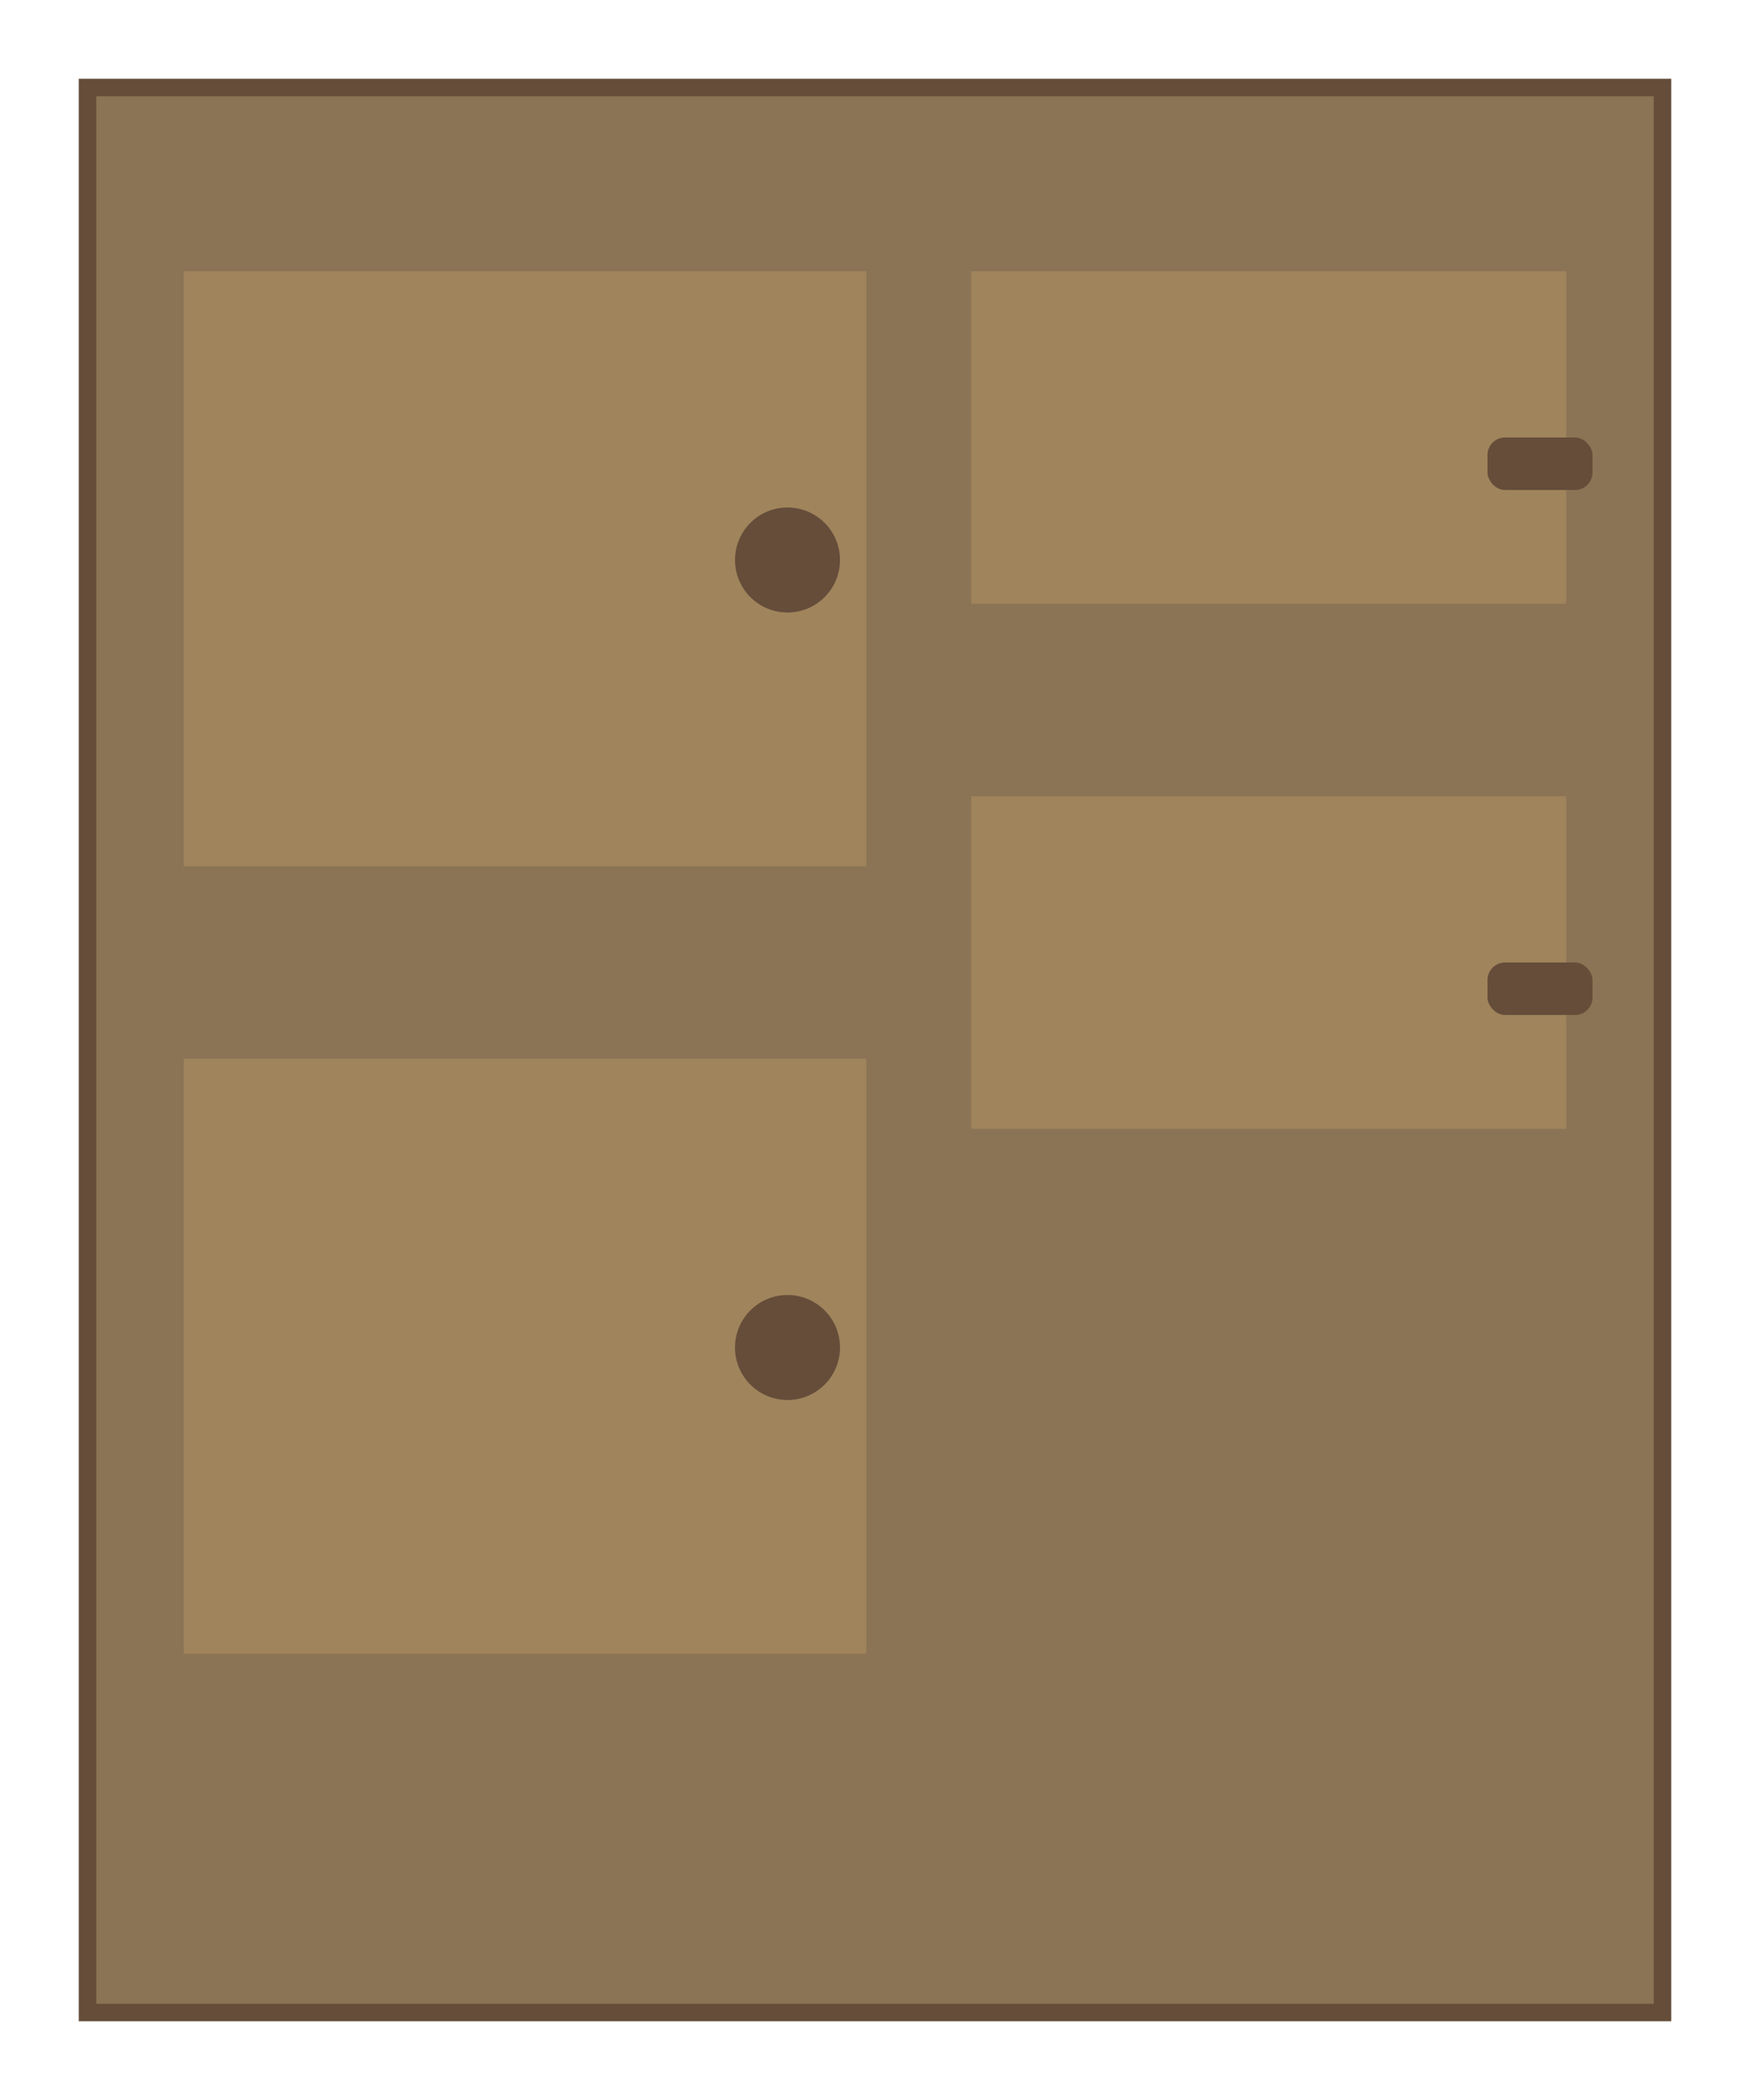
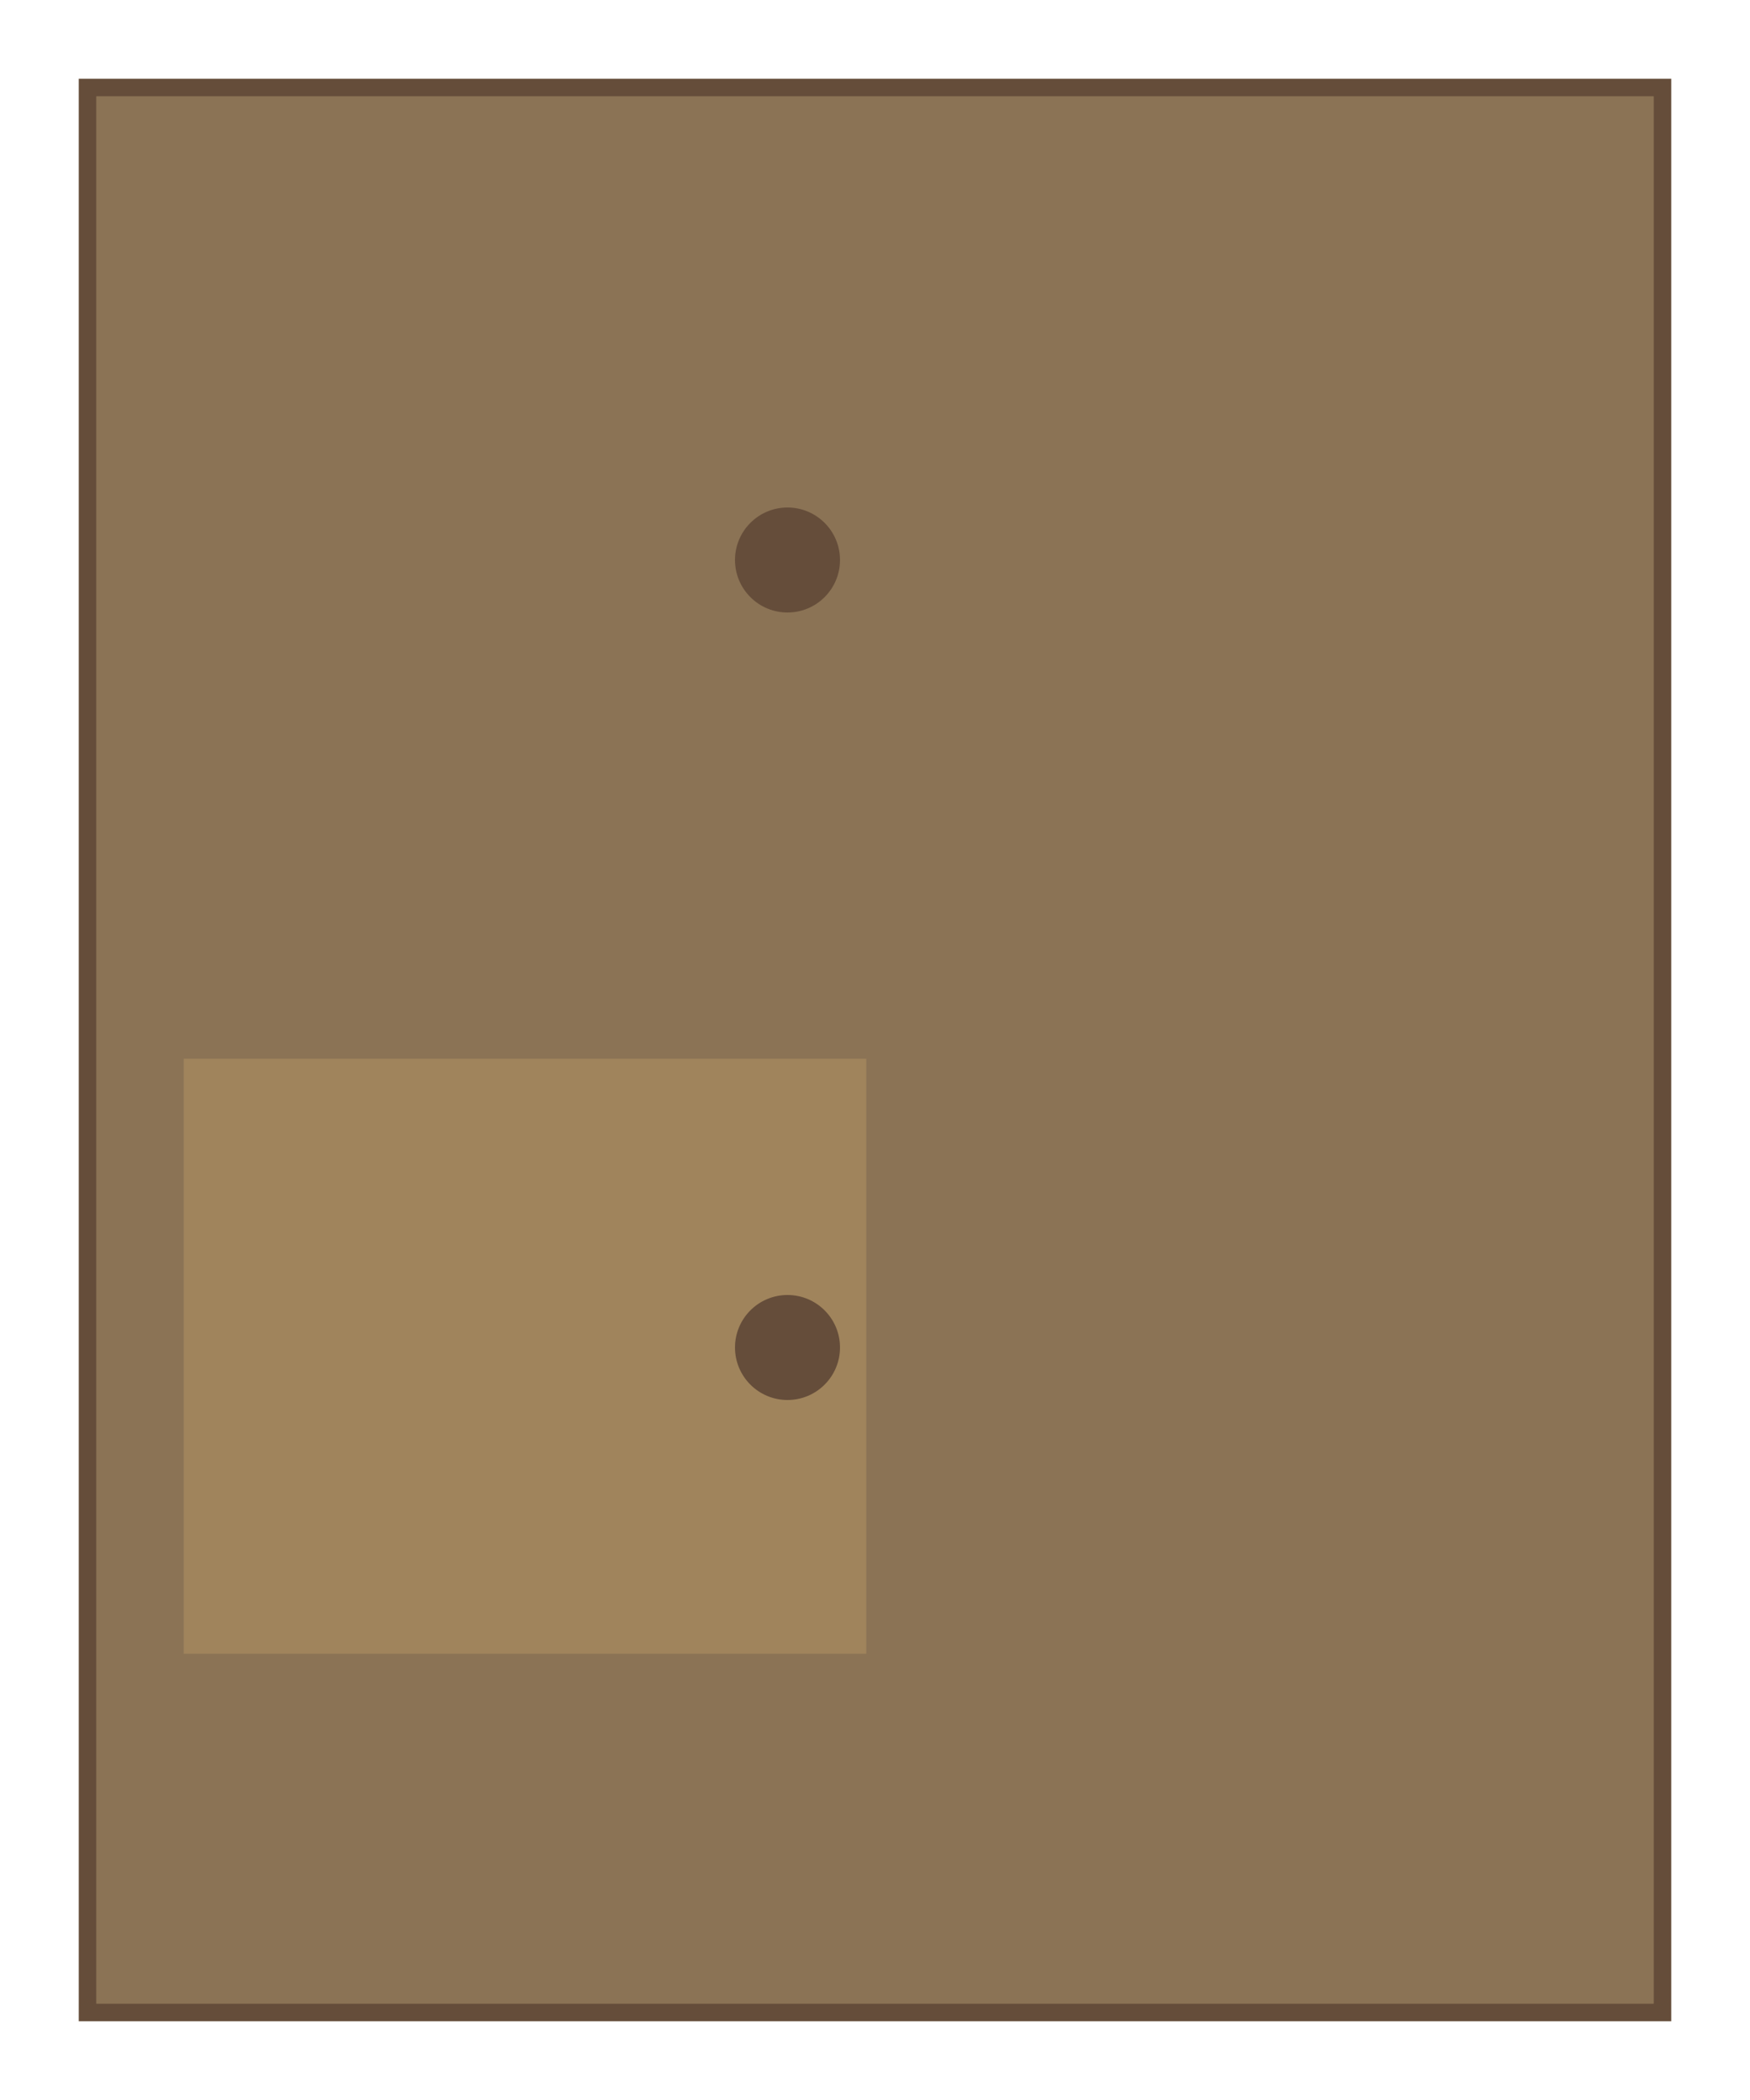
<svg xmlns="http://www.w3.org/2000/svg" width="100" height="120" viewBox="0 0 100 120">
  <rect x="5" y="5" width="90" height="110" fill="#8B7355" stroke="#654d3a" stroke-width="1" />
-   <rect x="10" y="15" width="40" height="35" fill="#A0845C" stroke="#8B7355" stroke-width="1" />
  <rect x="10" y="60" width="40" height="35" fill="#A0845C" stroke="#8B7355" stroke-width="1" />
-   <rect x="55" y="15" width="35" height="20" fill="#A0845C" stroke="#8B7355" stroke-width="1" />
-   <rect x="55" y="45" width="35" height="20" fill="#A0845C" stroke="#8B7355" stroke-width="1" />
  <circle cx="45" cy="32" r="3" fill="#654d3a" />
  <circle cx="45" cy="77" r="3" fill="#654d3a" />
-   <rect x="85" y="25" width="6" height="3" fill="#654d3a" rx="1" />
-   <rect x="85" y="55" width="6" height="3" fill="#654d3a" rx="1" />
</svg>